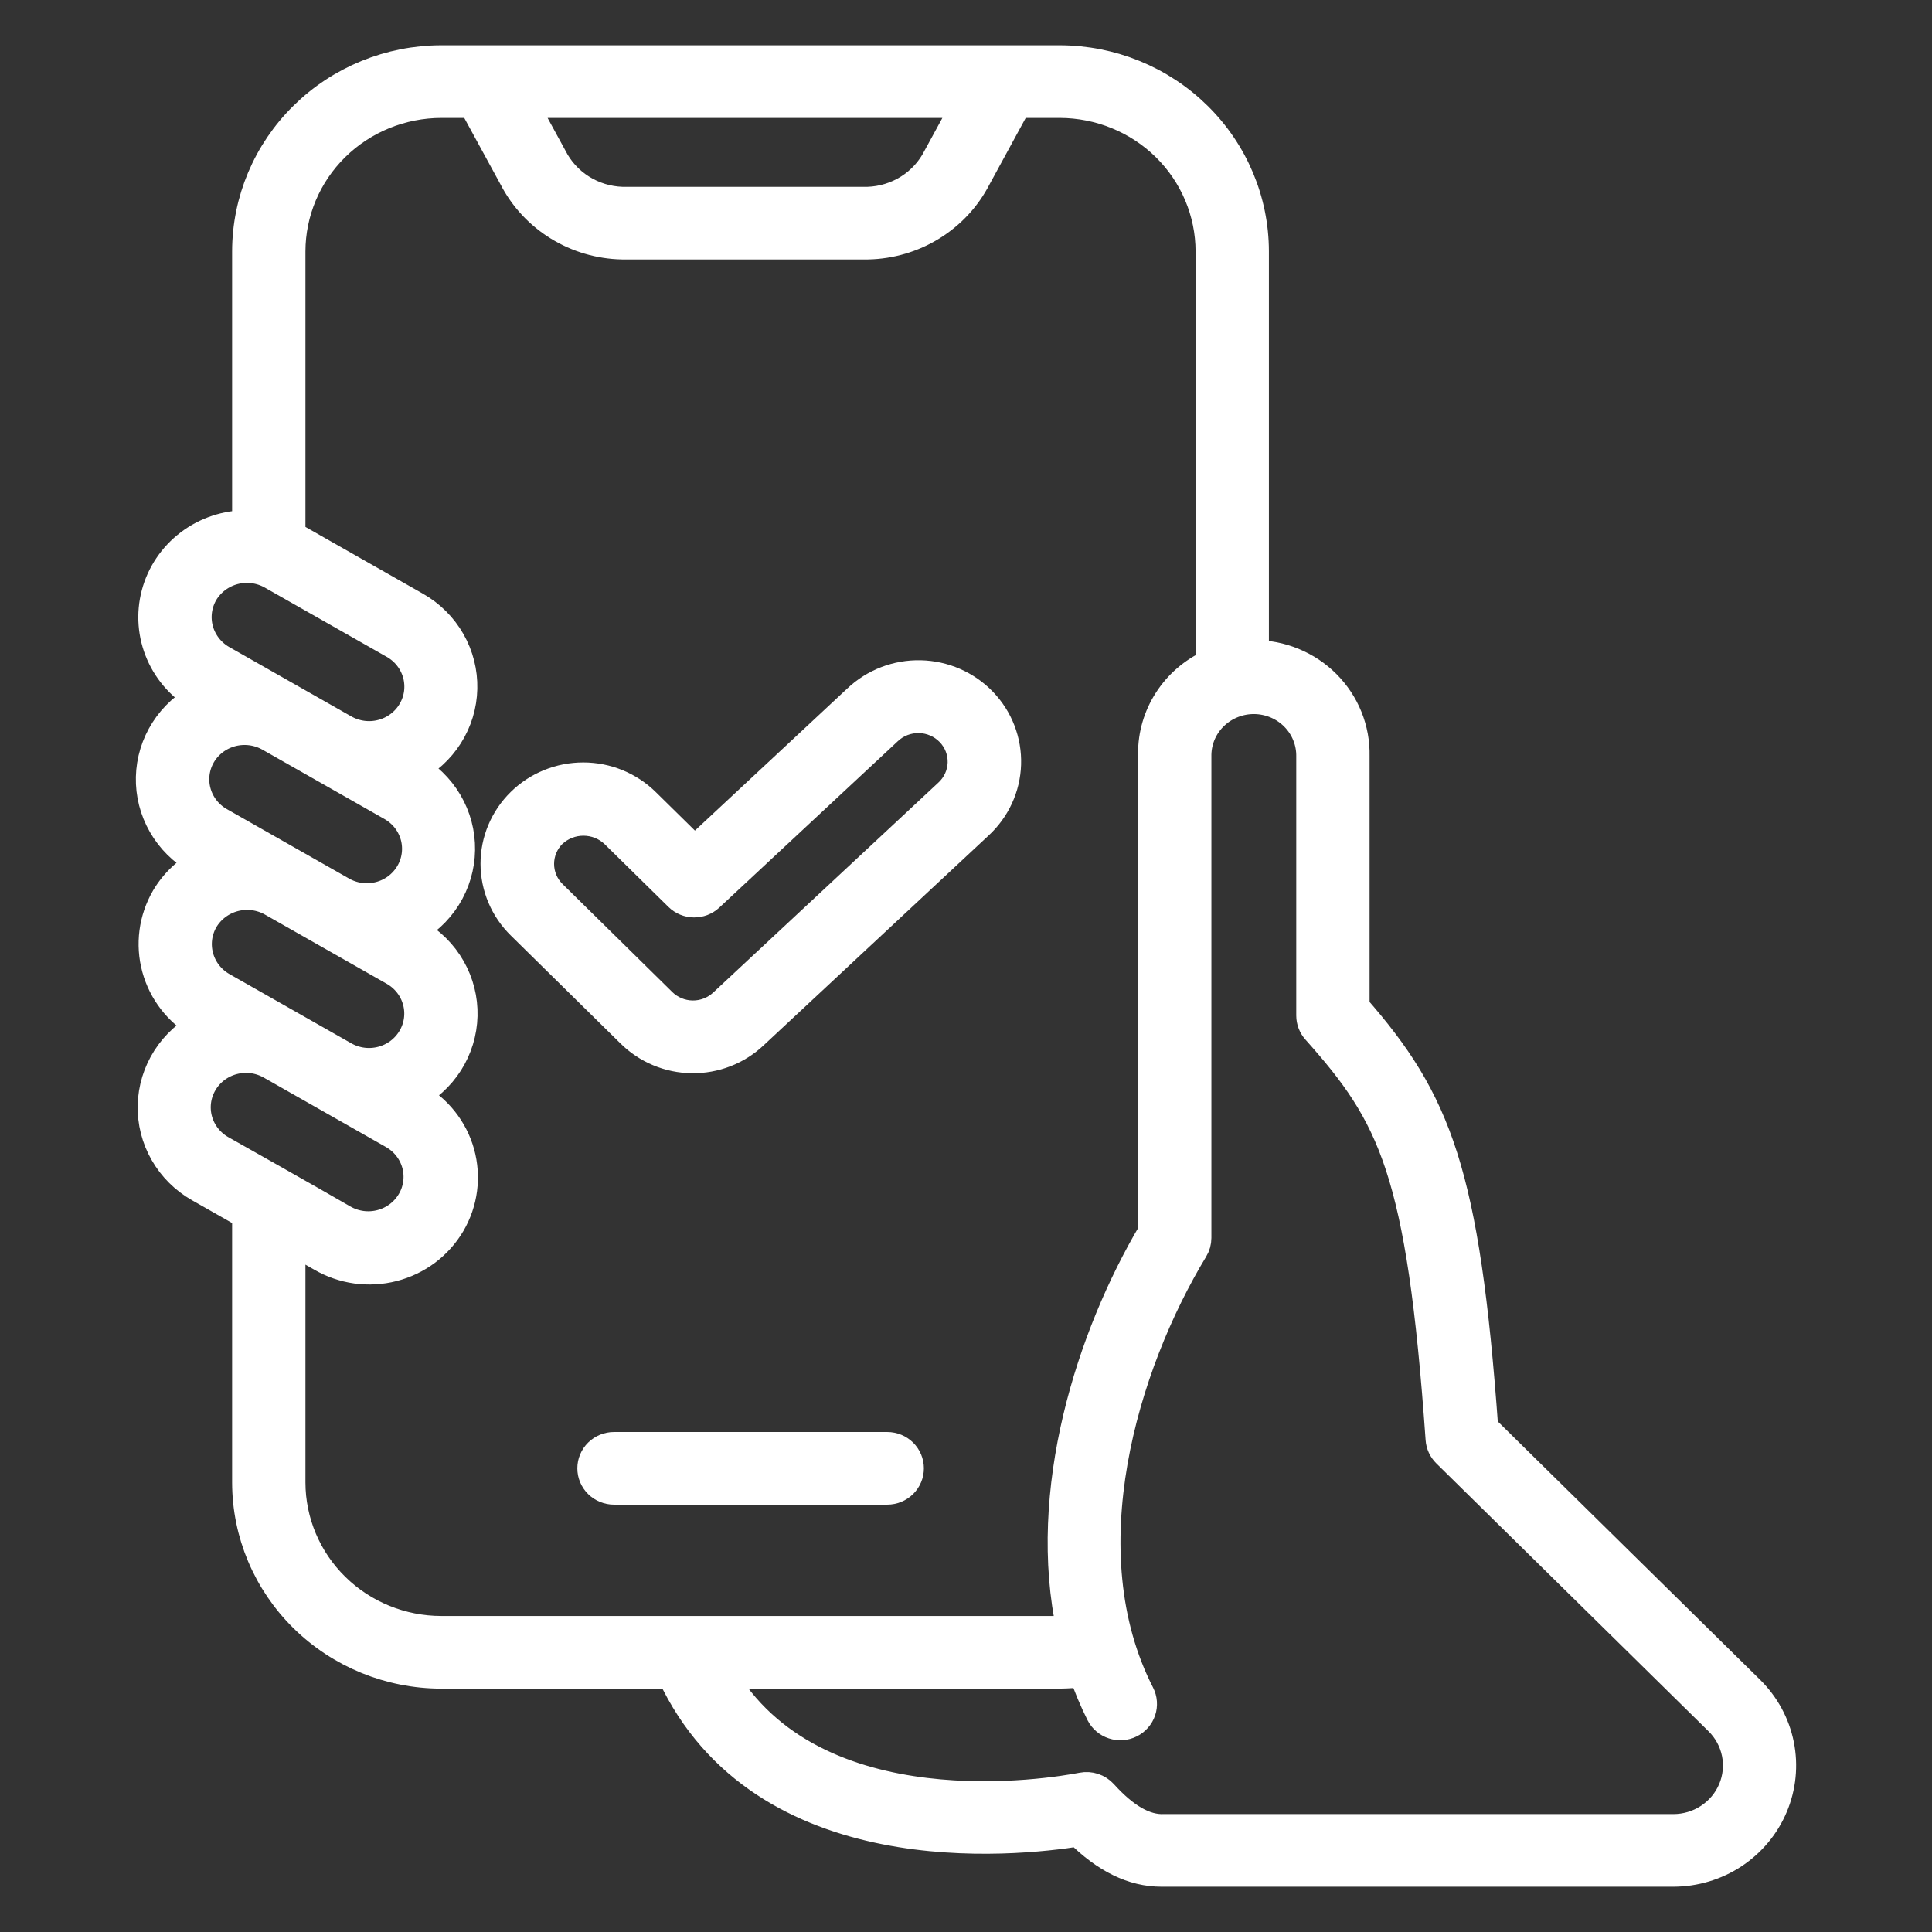
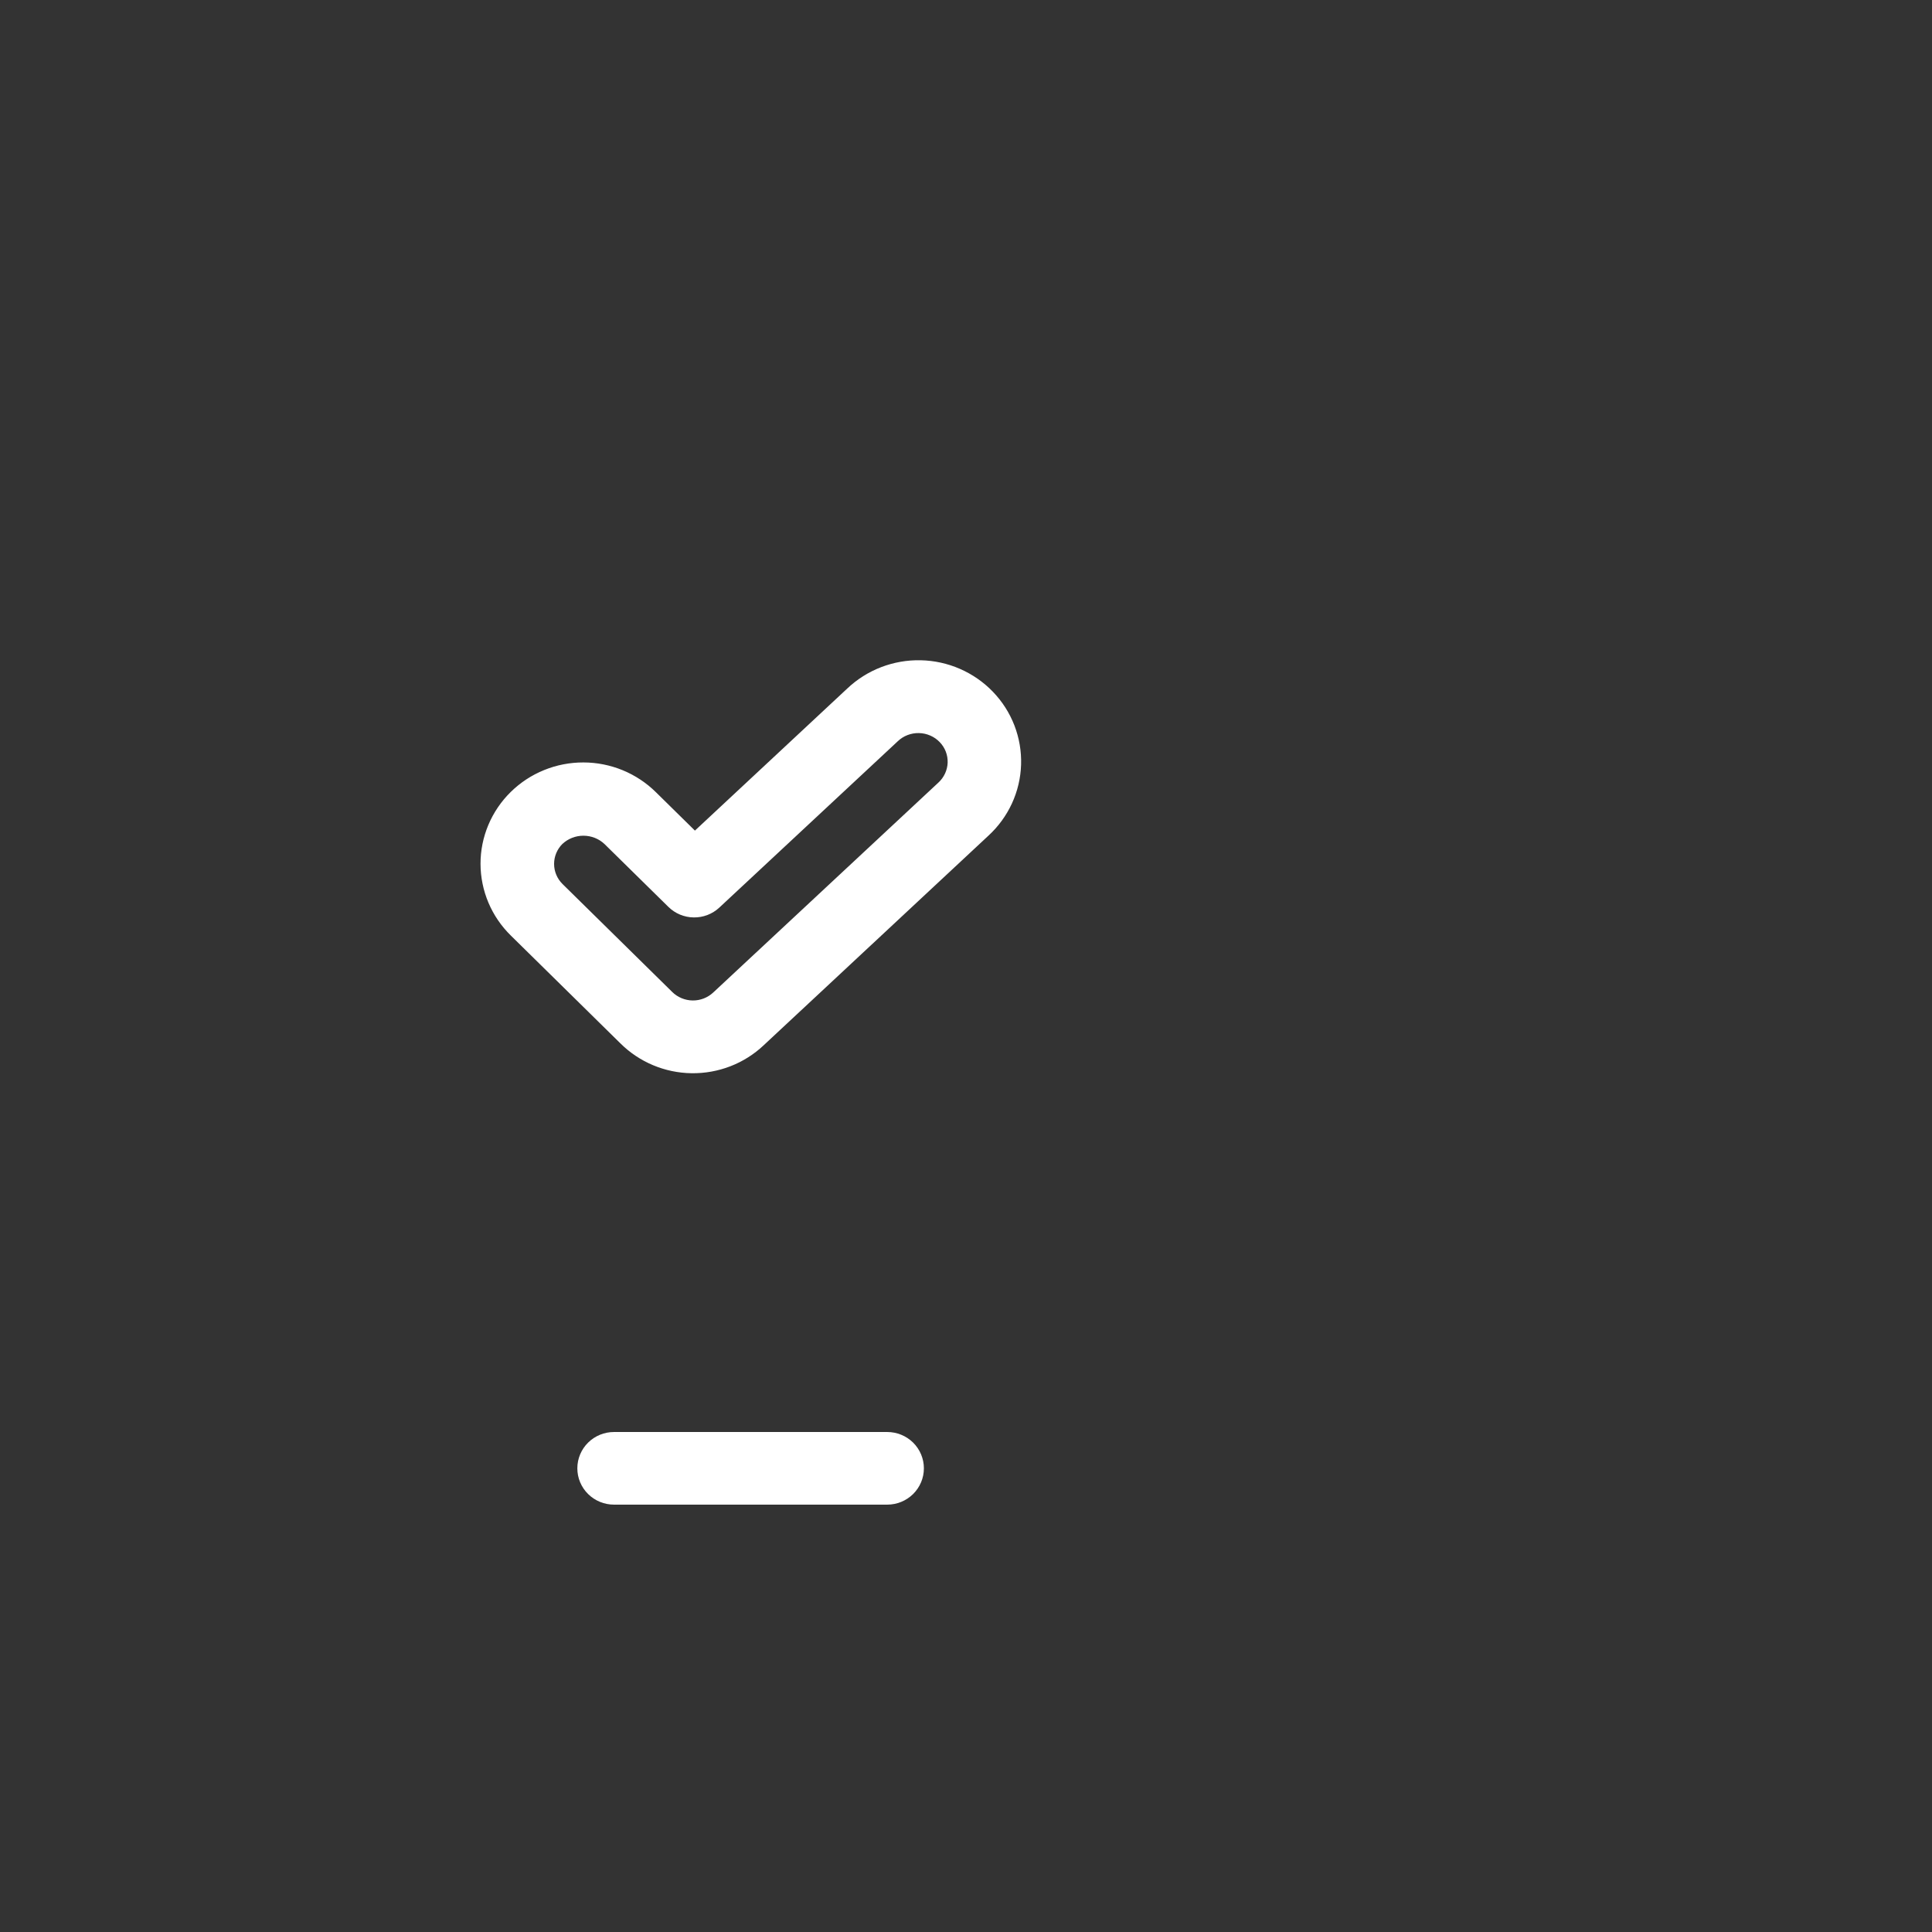
<svg xmlns="http://www.w3.org/2000/svg" width="64" height="64" viewBox="0 0 64 64" fill="none">
  <rect x="0" y="0" width="64" height="64" fill="#333333" stroke="none" />
  <path d="M29.39 47.937H20.34C20.15 47.937 19.968 48.011 19.834 48.143C19.7 48.275 19.625 48.454 19.625 48.64C19.625 48.827 19.7 49.005 19.834 49.137C19.968 49.269 20.15 49.343 20.34 49.343H29.39C29.58 49.343 29.762 49.269 29.896 49.137C30.03 49.005 30.105 48.827 30.105 48.64C30.105 48.454 30.03 48.275 29.896 48.143C29.762 48.011 29.58 47.937 29.39 47.937ZM20.905 34.209C21.438 34.739 22.161 35.042 22.918 35.052C23.676 35.062 24.407 34.779 24.954 34.263L32.402 27.317C32.682 27.06 32.908 26.751 33.067 26.407C33.225 26.064 33.313 25.693 33.325 25.316C33.337 24.939 33.273 24.564 33.137 24.211C33.001 23.858 32.795 23.536 32.531 23.262C32.268 22.989 31.951 22.769 31.601 22.616C31.251 22.463 30.873 22.38 30.49 22.372C30.107 22.363 29.726 22.43 29.369 22.567C29.012 22.704 28.686 22.91 28.41 23.172L23.011 28.207L21.378 26.6C21.109 26.334 20.789 26.122 20.437 25.977C20.084 25.832 19.706 25.757 19.325 25.757C18.943 25.756 18.564 25.829 18.212 25.973C17.858 26.116 17.538 26.327 17.268 26.593C16.998 26.858 16.784 27.174 16.638 27.521C16.492 27.868 16.417 28.241 16.418 28.616C16.419 28.992 16.495 29.364 16.642 29.711C16.789 30.058 17.004 30.372 17.275 30.637L20.905 34.209ZM18.285 27.595C18.566 27.331 18.938 27.184 19.326 27.184C19.714 27.184 20.087 27.331 20.367 27.595L22.492 29.685C22.623 29.815 22.801 29.889 22.987 29.891C23.173 29.894 23.353 29.825 23.488 29.699L29.395 24.193C29.535 24.059 29.7 23.954 29.882 23.884C30.063 23.814 30.257 23.78 30.451 23.784C30.646 23.788 30.838 23.83 31.016 23.908C31.194 23.985 31.355 24.097 31.489 24.236C31.623 24.375 31.728 24.539 31.797 24.718C31.866 24.898 31.898 25.088 31.892 25.28C31.885 25.472 31.84 25.66 31.759 25.834C31.678 26.009 31.563 26.166 31.42 26.296L23.969 33.242C23.691 33.503 23.321 33.647 22.937 33.642C22.553 33.636 22.186 33.483 21.916 33.215L18.286 29.643C18.01 29.371 17.855 29.003 17.855 28.618C17.855 28.234 18.01 27.865 18.286 27.593L18.285 27.595Z" fill="white" stroke="white" />
-   <path d="M14.62 55.438H22.257C25.26 61.898 33.61 61.008 35.738 60.664C36.638 61.563 37.542 62 38.472 62H55.43C56.137 61.999 56.827 61.793 57.414 61.407C58.001 61.02 58.458 60.471 58.728 59.829C58.998 59.187 59.069 58.481 58.931 57.799C58.794 57.118 58.454 56.492 57.955 56L49.131 47.312C48.519 38.844 47.598 36.49 44.869 33.377V25.047C44.879 24.61 44.8 24.176 44.637 23.77C44.474 23.364 44.229 22.994 43.918 22.682C43.608 22.371 43.236 22.124 42.827 21.956C42.417 21.787 41.978 21.702 41.534 21.703V8.328C41.532 6.65 40.854 5.042 39.648 3.856C38.443 2.669 36.808 2.002 35.103 2L14.62 2C12.915 2.002 11.28 2.669 10.075 3.856C8.869 5.042 8.191 6.65 8.189 8.328V17.4C7.502 17.397 6.833 17.62 6.288 18.033C5.744 18.445 5.354 19.025 5.181 19.679C5.008 20.334 5.061 21.026 5.332 21.648C5.603 22.27 6.076 22.785 6.678 23.113C6.183 23.363 5.767 23.739 5.472 24.203C5.176 24.667 5.014 25.2 5.001 25.747C4.988 26.294 5.125 26.835 5.398 27.311C5.671 27.788 6.069 28.184 6.551 28.456L6.762 28.576C6.235 28.841 5.797 29.25 5.5 29.755C5.094 30.455 4.985 31.286 5.197 32.065C5.409 32.844 5.925 33.51 6.634 33.917L6.745 33.98C6.249 34.229 5.831 34.605 5.535 35.069C5.239 35.532 5.075 36.066 5.061 36.613C5.047 37.16 5.184 37.702 5.457 38.179C5.729 38.656 6.128 39.053 6.61 39.326L8.189 40.223V49.109C8.191 50.787 8.869 52.396 10.075 53.582C11.28 54.768 12.915 55.436 14.62 55.438ZM43.44 25.062V33.641C43.44 33.811 43.503 33.976 43.617 34.104C46.151 36.946 47.095 38.737 47.724 47.672C47.736 47.842 47.81 48.001 47.932 48.121L56.947 56.993C57.247 57.288 57.451 57.664 57.534 58.073C57.617 58.482 57.574 58.906 57.412 59.291C57.25 59.677 56.975 60.006 56.623 60.238C56.27 60.47 55.856 60.594 55.432 60.594H38.564C37.92 60.62 37.255 60.241 36.528 59.437C36.445 59.346 36.339 59.277 36.221 59.238C36.104 59.199 35.977 59.191 35.855 59.215C34.908 59.398 26.934 60.767 23.861 55.437H35.103C35.369 55.435 35.634 55.417 35.897 55.382C36.057 55.854 36.25 56.315 36.474 56.761C36.559 56.927 36.708 57.054 36.888 57.112C37.068 57.171 37.264 57.157 37.433 57.073C37.603 56.989 37.731 56.842 37.791 56.665C37.85 56.488 37.836 56.295 37.75 56.128C35.331 51.4 37.196 45.222 39.528 41.368C39.594 41.26 39.629 41.136 39.629 41.009V24.996C39.633 24.75 39.687 24.507 39.786 24.281C39.886 24.056 40.03 23.851 40.211 23.68C40.391 23.509 40.603 23.375 40.836 23.285C41.069 23.194 41.317 23.15 41.568 23.154C41.818 23.159 42.065 23.212 42.294 23.31C42.524 23.408 42.731 23.55 42.905 23.727C43.079 23.904 43.216 24.113 43.307 24.343C43.399 24.572 43.444 24.816 43.44 25.062ZM32.06 3.406L31.07 5.221C30.854 5.649 30.524 6.011 30.116 6.269C29.707 6.527 29.235 6.672 28.75 6.688H20.607C20.122 6.672 19.65 6.527 19.242 6.269C18.833 6.011 18.504 5.648 18.288 5.221L17.297 3.406H32.06ZM9.618 8.328C9.62 7.023 10.147 5.772 11.085 4.849C12.022 3.927 13.294 3.408 14.62 3.406H15.676L17.028 5.885C17.366 6.538 17.877 7.088 18.507 7.476C19.137 7.865 19.863 8.079 20.607 8.094H28.752C29.496 8.079 30.222 7.865 30.852 7.476C31.482 7.088 31.994 6.538 32.331 5.885L33.681 3.406H35.103C36.429 3.408 37.701 3.927 38.638 4.849C39.576 5.772 40.103 7.023 40.105 8.328V22.01C39.533 22.272 39.05 22.69 38.712 23.215C38.374 23.739 38.196 24.348 38.2 24.969V40.818C36.151 44.276 34.504 49.409 35.507 54.009C35.371 54.02 35.236 54.031 35.103 54.031H14.62C13.294 54.03 12.022 53.511 11.085 52.588C10.147 51.665 9.62 50.414 9.618 49.109V41.035C9.618 41.035 10.395 41.473 10.652 41.622C11.005 41.828 11.395 41.964 11.801 42.021C12.207 42.077 12.62 42.054 13.017 41.952C13.414 41.85 13.787 41.672 14.113 41.428C14.439 41.183 14.712 40.877 14.918 40.528C15.123 40.178 15.255 39.792 15.307 39.392C15.359 38.992 15.33 38.585 15.222 38.196C15.113 37.807 14.927 37.443 14.674 37.125C14.421 36.807 14.106 36.542 13.748 36.345L13.64 36.283C14.134 36.033 14.551 35.656 14.847 35.193C15.142 34.729 15.305 34.196 15.319 33.648C15.333 33.101 15.196 32.561 14.924 32.084C14.652 31.606 14.254 31.21 13.773 30.936L13.564 30.818C14.062 30.564 14.48 30.183 14.775 29.714C15.069 29.245 15.229 28.706 15.237 28.155C15.245 27.603 15.101 27.06 14.819 26.583C14.538 26.107 14.131 25.713 13.641 25.446C14.134 25.195 14.55 24.818 14.844 24.354C15.138 23.89 15.3 23.358 15.312 22.811C15.325 22.265 15.188 21.725 14.916 21.248C14.644 20.772 14.247 20.376 13.766 20.103L9.724 17.806C9.689 17.786 9.653 17.771 9.618 17.752V8.328ZM6.731 19.625C6.955 19.251 7.319 18.978 7.745 18.865C8.171 18.753 8.625 18.81 9.009 19.024L13.052 21.321C13.243 21.428 13.411 21.571 13.545 21.742C13.68 21.913 13.779 22.108 13.837 22.317C13.894 22.526 13.909 22.744 13.881 22.959C13.853 23.173 13.781 23.38 13.671 23.567C13.562 23.755 13.415 23.919 13.24 24.05C13.066 24.182 12.866 24.278 12.654 24.333C12.441 24.389 12.22 24.402 12.002 24.373C11.784 24.343 11.574 24.272 11.384 24.163L7.342 21.866C6.961 21.647 6.683 21.288 6.568 20.869C6.454 20.449 6.513 20.002 6.731 19.625ZM6.655 24.996C6.877 24.62 7.241 24.347 7.668 24.234C8.095 24.122 8.549 24.18 8.933 24.395L12.975 26.692C13.166 26.799 13.334 26.942 13.469 27.113C13.603 27.284 13.702 27.479 13.76 27.688C13.818 27.897 13.832 28.115 13.804 28.33C13.776 28.544 13.705 28.751 13.595 28.938C13.485 29.126 13.338 29.29 13.164 29.421C12.989 29.553 12.79 29.649 12.577 29.704C12.364 29.759 12.143 29.773 11.925 29.744C11.707 29.714 11.497 29.643 11.308 29.533L7.266 27.237C6.883 27.019 6.604 26.66 6.49 26.241C6.375 25.82 6.434 25.373 6.655 24.996ZM6.738 30.458C6.961 30.084 7.326 29.811 7.752 29.698C8.178 29.586 8.632 29.643 9.015 29.857L13.058 32.154C13.441 32.372 13.721 32.73 13.835 33.151C13.95 33.571 13.89 34.019 13.669 34.395C13.559 34.582 13.414 34.746 13.24 34.877C13.066 35.008 12.868 35.104 12.656 35.16C12.229 35.273 11.774 35.214 11.391 34.996L7.348 32.699C6.967 32.48 6.689 32.122 6.575 31.702C6.46 31.282 6.519 30.835 6.738 30.458ZM7.324 38.108C7.133 38.001 6.965 37.858 6.831 37.687C6.696 37.516 6.597 37.32 6.539 37.111C6.482 36.903 6.467 36.685 6.495 36.47C6.523 36.256 6.595 36.049 6.705 35.861C6.814 35.674 6.961 35.51 7.136 35.378C7.31 35.247 7.51 35.151 7.722 35.096C7.935 35.04 8.156 35.027 8.374 35.056C8.592 35.085 8.802 35.157 8.992 35.266L13.034 37.563C13.417 37.781 13.696 38.139 13.811 38.559C13.925 38.98 13.866 39.428 13.644 39.804C13.423 40.181 13.059 40.456 12.632 40.569C12.205 40.682 11.75 40.623 11.367 40.405C10.362 39.82 7.324 38.108 7.324 38.108Z" fill="white" stroke="white" />
</svg>